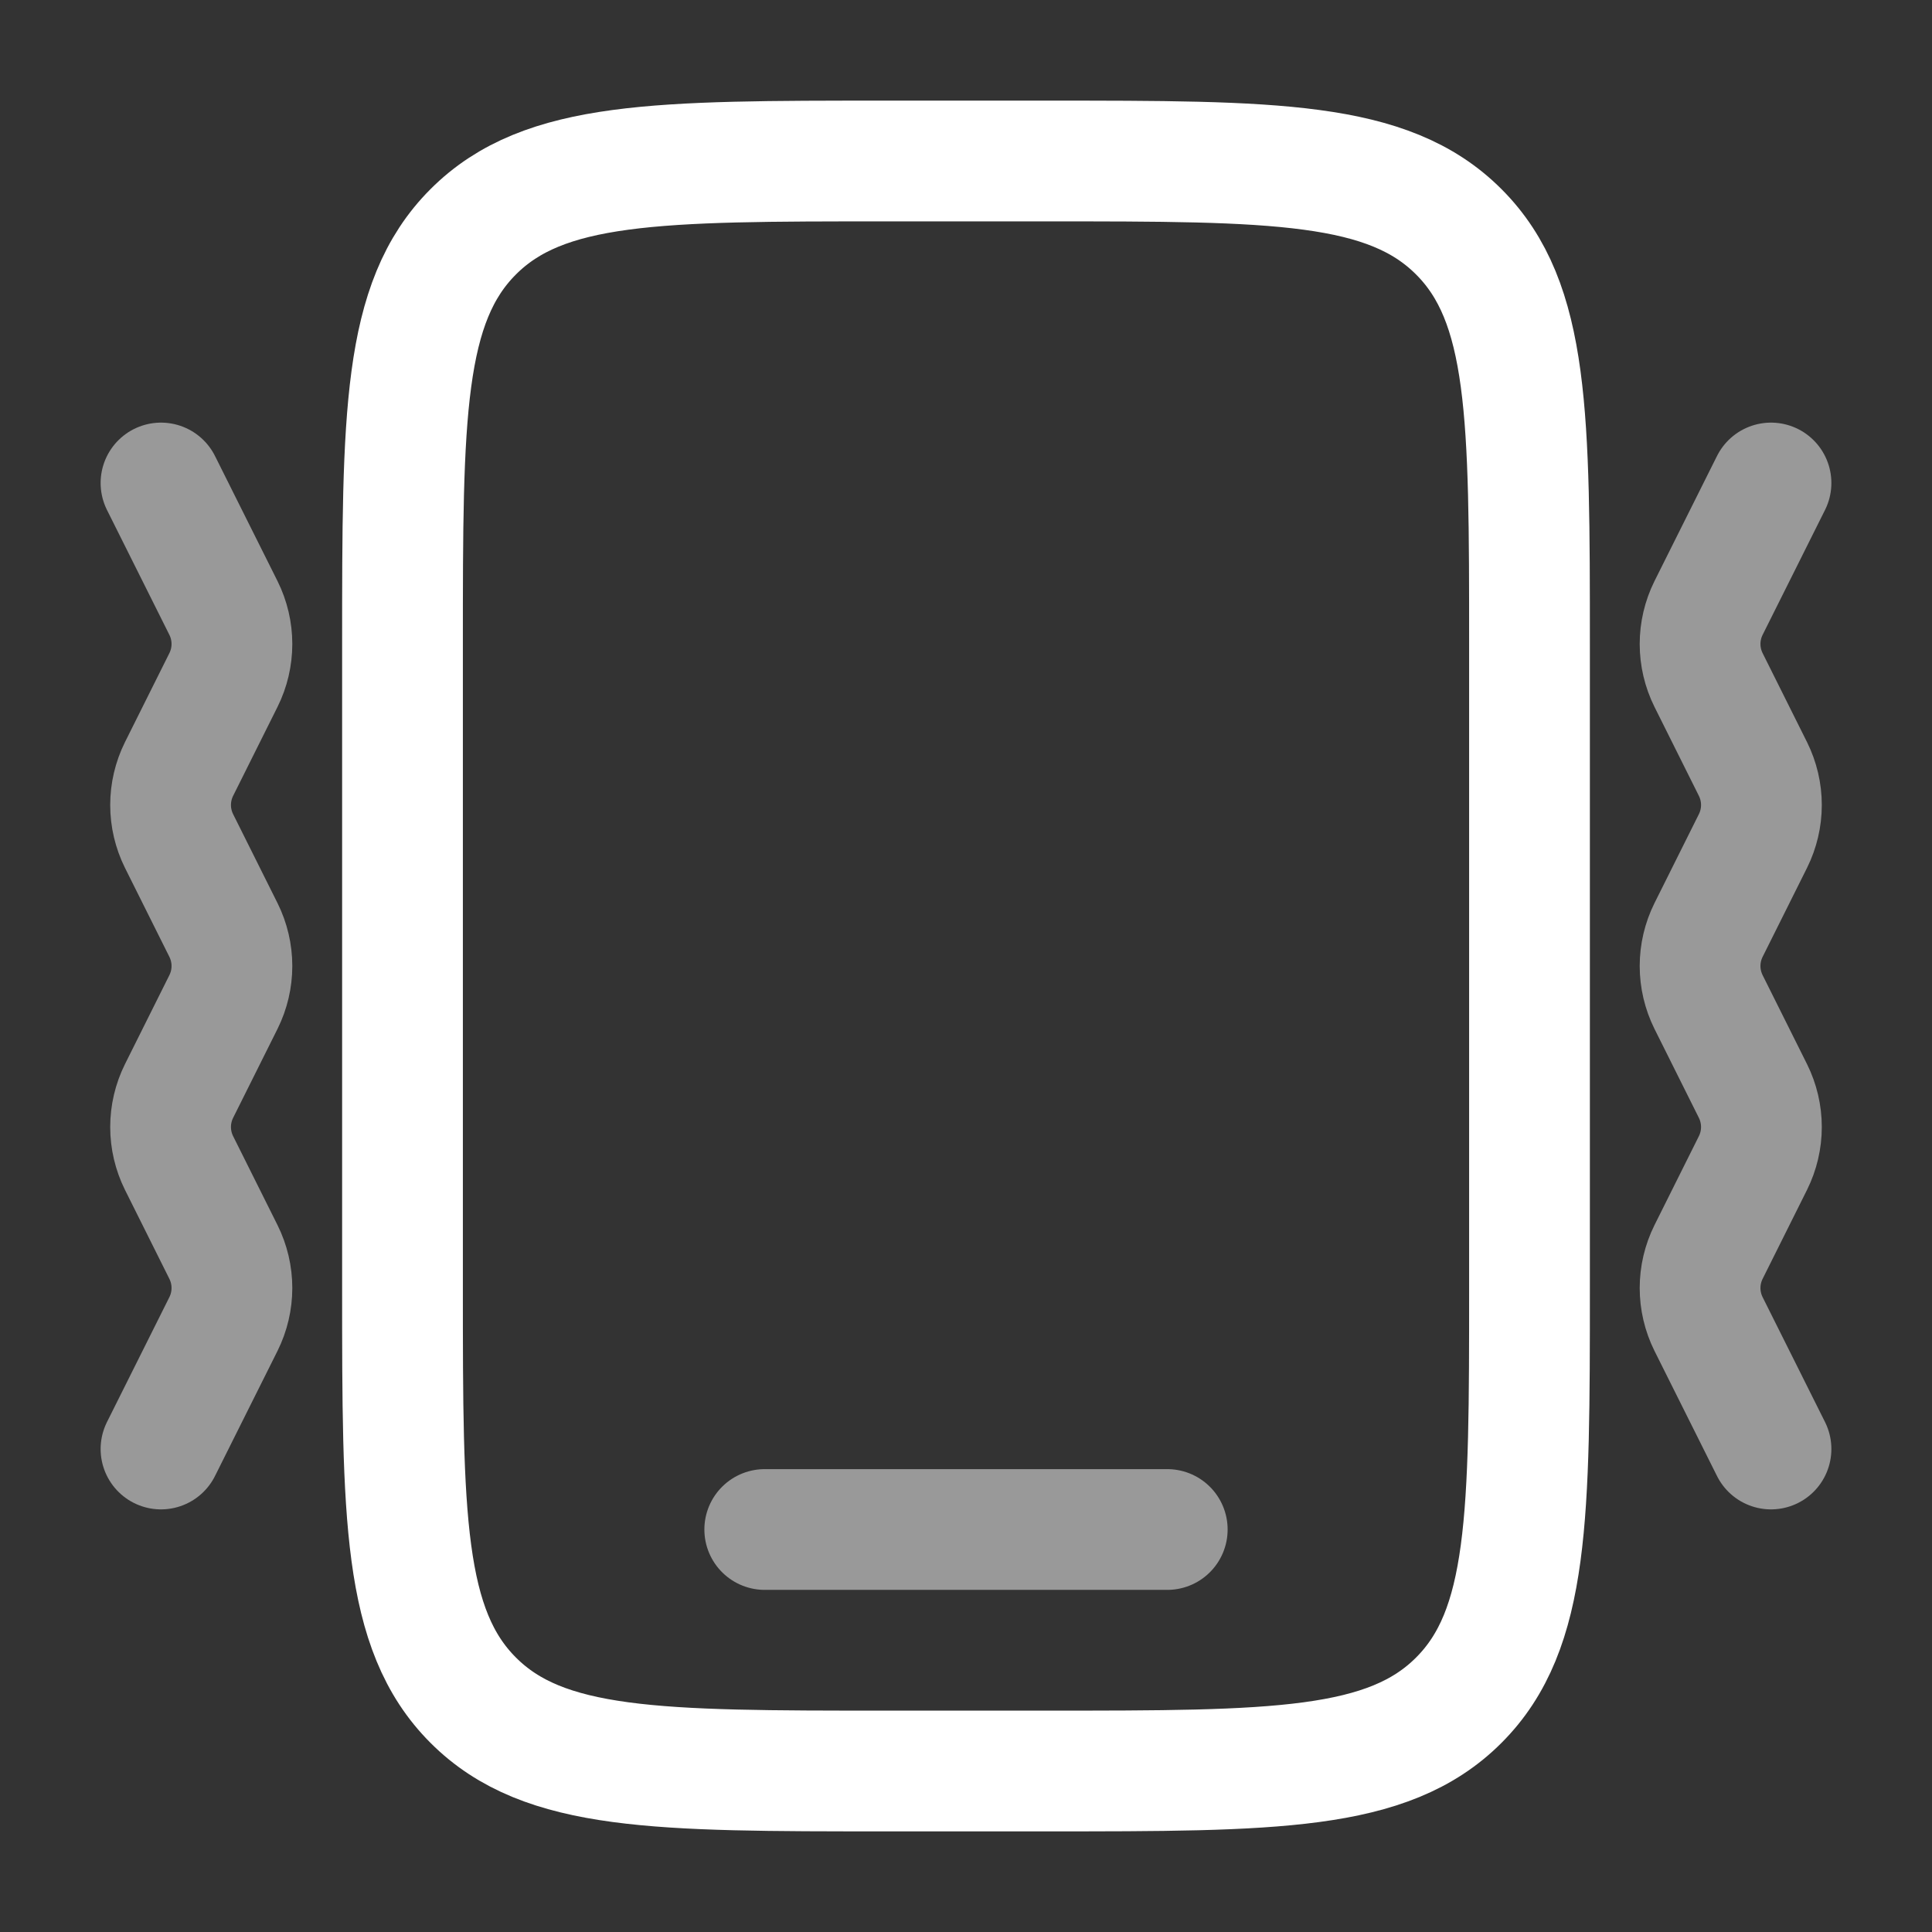
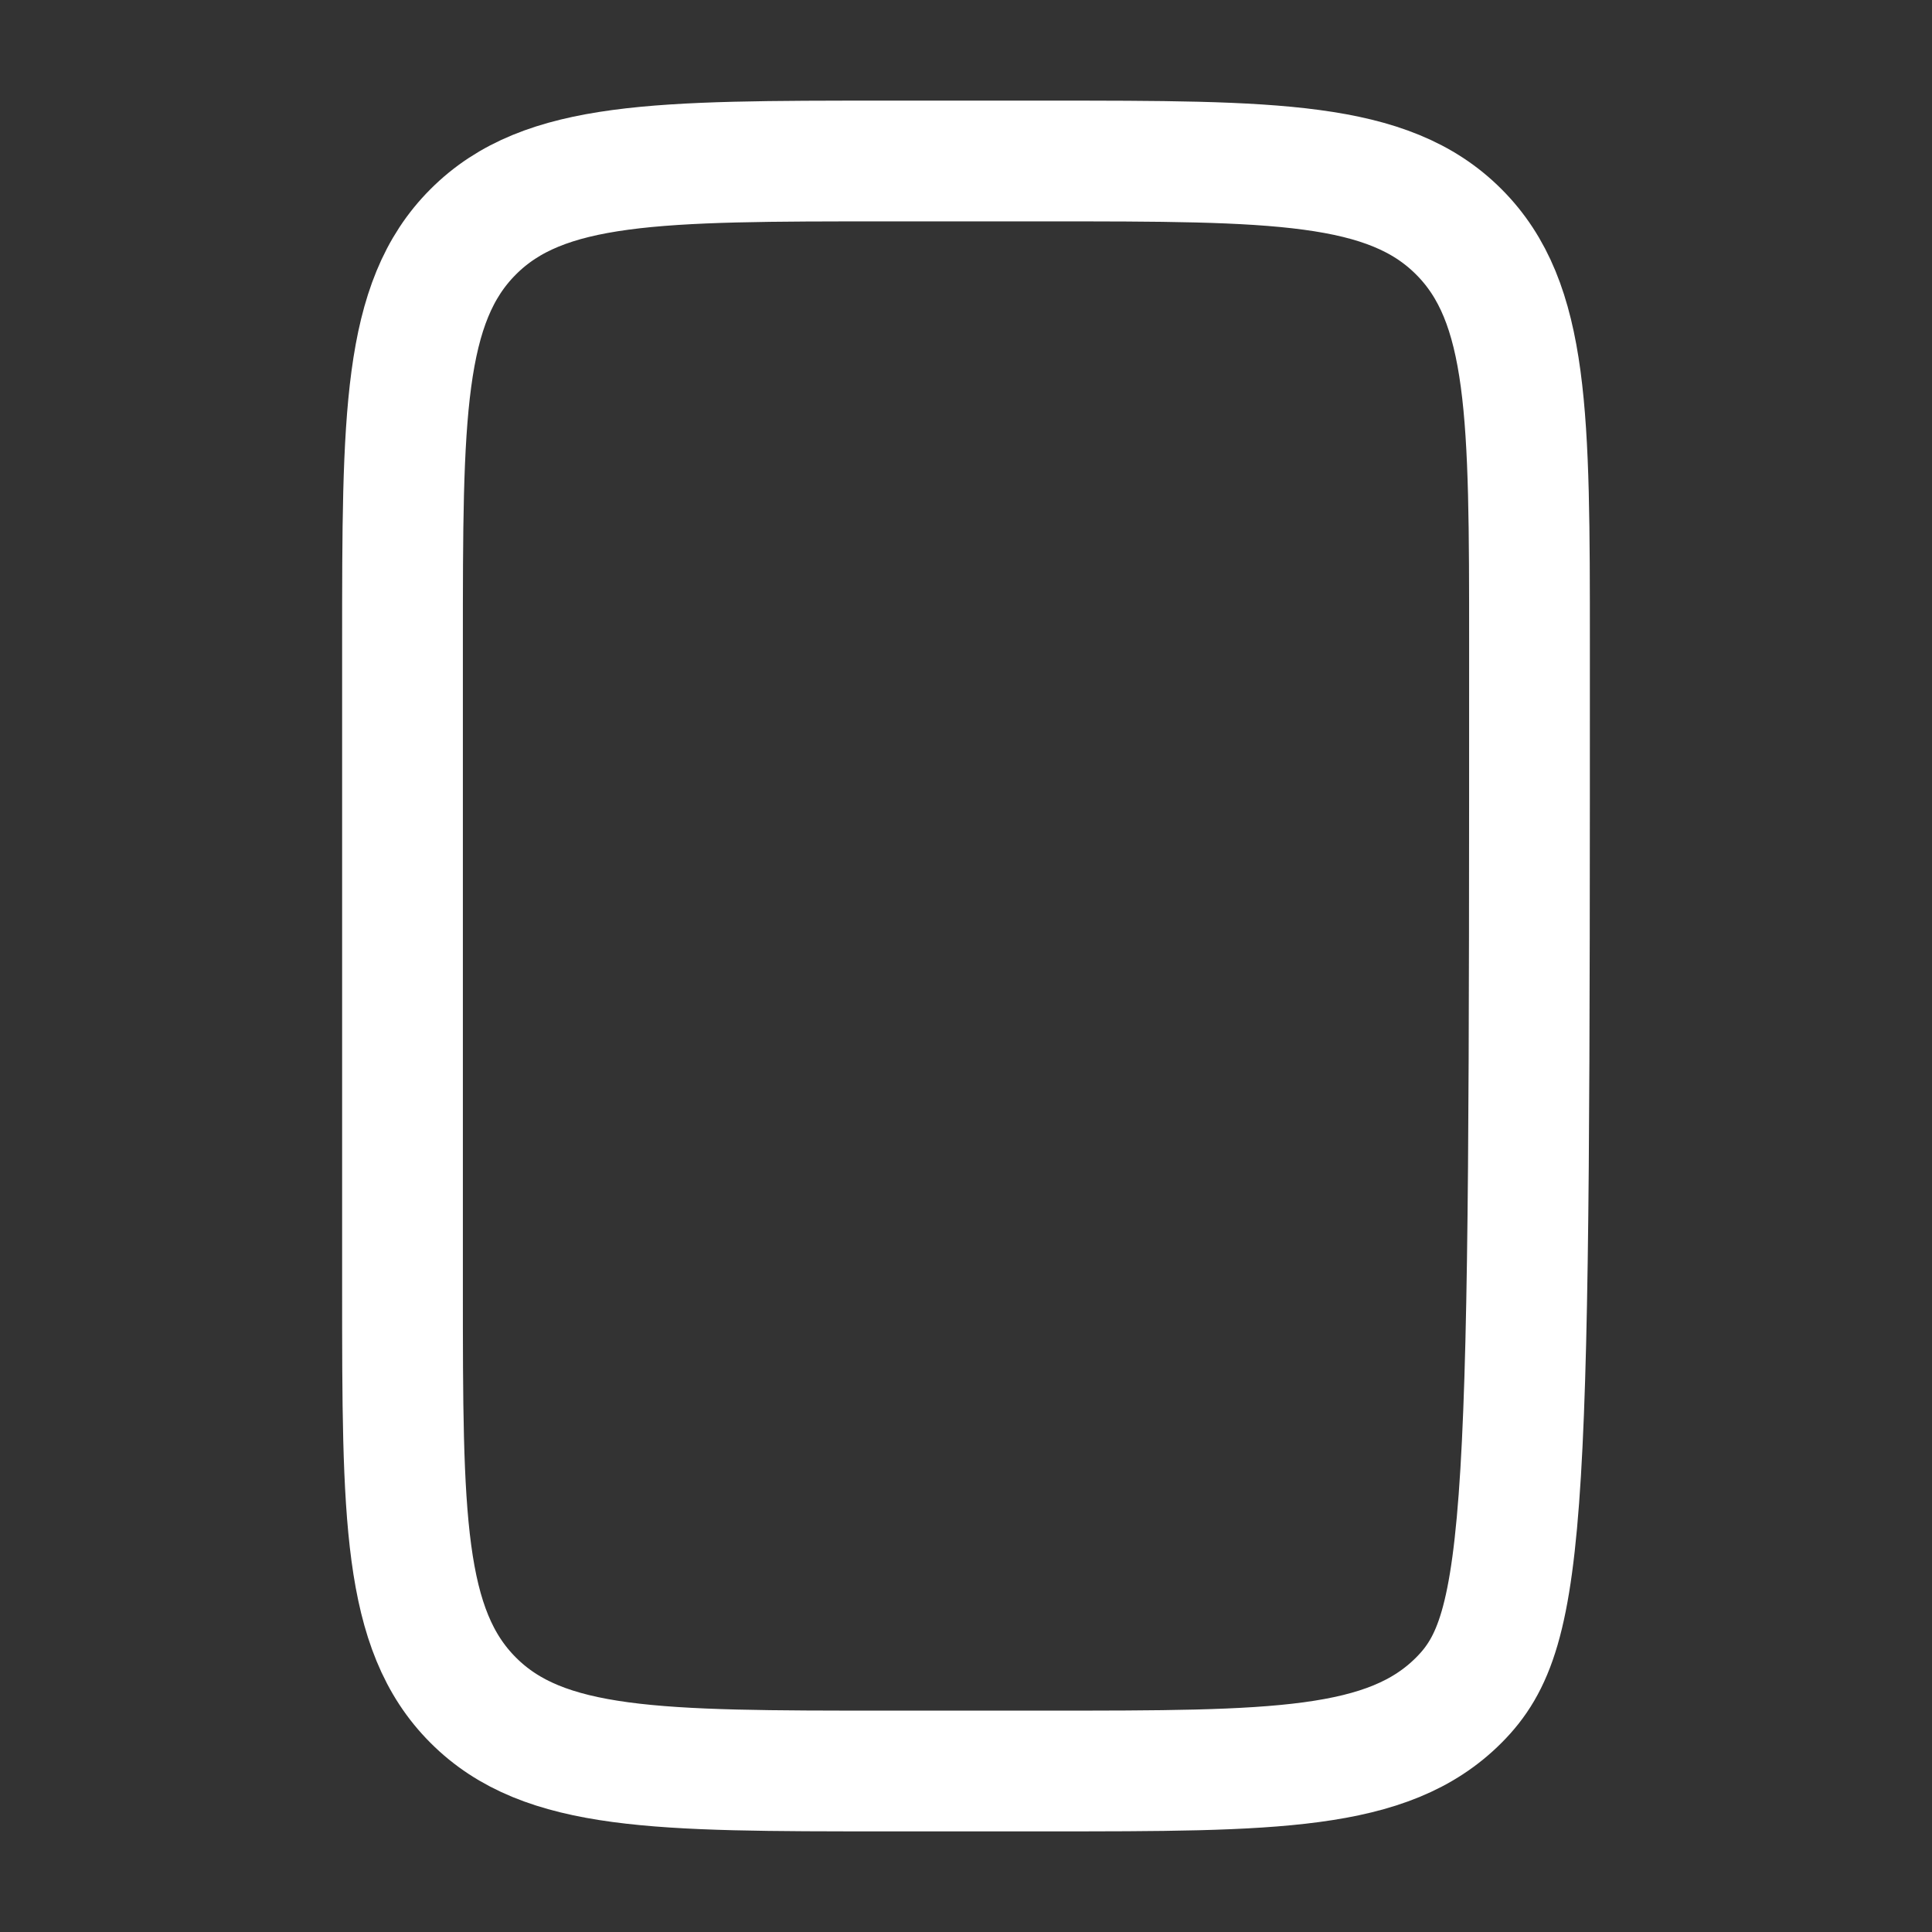
<svg xmlns="http://www.w3.org/2000/svg" width="24" height="24" viewBox="0 0 24 24" fill="none">
  <rect x="0" y="0" width="24" height="24" fill="#333333" stroke="none" />
-   <path d="M5 8C5 5.172 5 3.757 5.879 2.879C6.757 2 8.172 2 11 2H13C15.828 2 17.243 2 18.121 2.879C19 3.757 19 5.172 19 8V16C19 18.828 19 20.243 18.121 21.121C17.243 22 15.828 22 13 22H11C8.172 22 6.757 22 5.879 21.121C5 20.243 5 18.828 5 16V8Z" stroke="white" stroke-width="1.5" />
-   <path opacity="0.5" d="M14.5 19H9.5" stroke="white" stroke-width="1.5" stroke-linecap="round" />
-   <path opacity="0.5" d="M22 6L21.224 7.553C21.155 7.692 21.119 7.845 21.119 8C21.119 8.155 21.155 8.308 21.224 8.447L21.776 9.553C21.845 9.692 21.881 9.845 21.881 10C21.881 10.155 21.845 10.308 21.776 10.447L21.224 11.553C21.155 11.692 21.119 11.845 21.119 12C21.119 12.155 21.155 12.308 21.224 12.447L21.776 13.553C21.845 13.692 21.881 13.845 21.881 14C21.881 14.155 21.845 14.308 21.776 14.447L21.224 15.553C21.155 15.692 21.119 15.845 21.119 16C21.119 16.155 21.155 16.308 21.224 16.447L22 18M2 6L2.776 7.553C2.845 7.692 2.881 7.845 2.881 8C2.881 8.155 2.845 8.308 2.776 8.447L2.224 9.553C2.155 9.692 2.119 9.845 2.119 10C2.119 10.155 2.155 10.308 2.224 10.447L2.776 11.553C2.845 11.692 2.881 11.845 2.881 12C2.881 12.155 2.845 12.308 2.776 12.447L2.224 13.553C2.155 13.692 2.119 13.845 2.119 14C2.119 14.155 2.155 14.308 2.224 14.447L2.776 15.553C2.845 15.692 2.881 15.845 2.881 16C2.881 16.155 2.845 16.308 2.776 16.447L2 18" stroke="white" stroke-width="1.5" stroke-linecap="round" stroke-linejoin="round" />
+   <path d="M5 8C5 5.172 5 3.757 5.879 2.879C6.757 2 8.172 2 11 2H13C15.828 2 17.243 2 18.121 2.879C19 3.757 19 5.172 19 8C19 18.828 19 20.243 18.121 21.121C17.243 22 15.828 22 13 22H11C8.172 22 6.757 22 5.879 21.121C5 20.243 5 18.828 5 16V8Z" stroke="white" stroke-width="1.5" />
</svg>